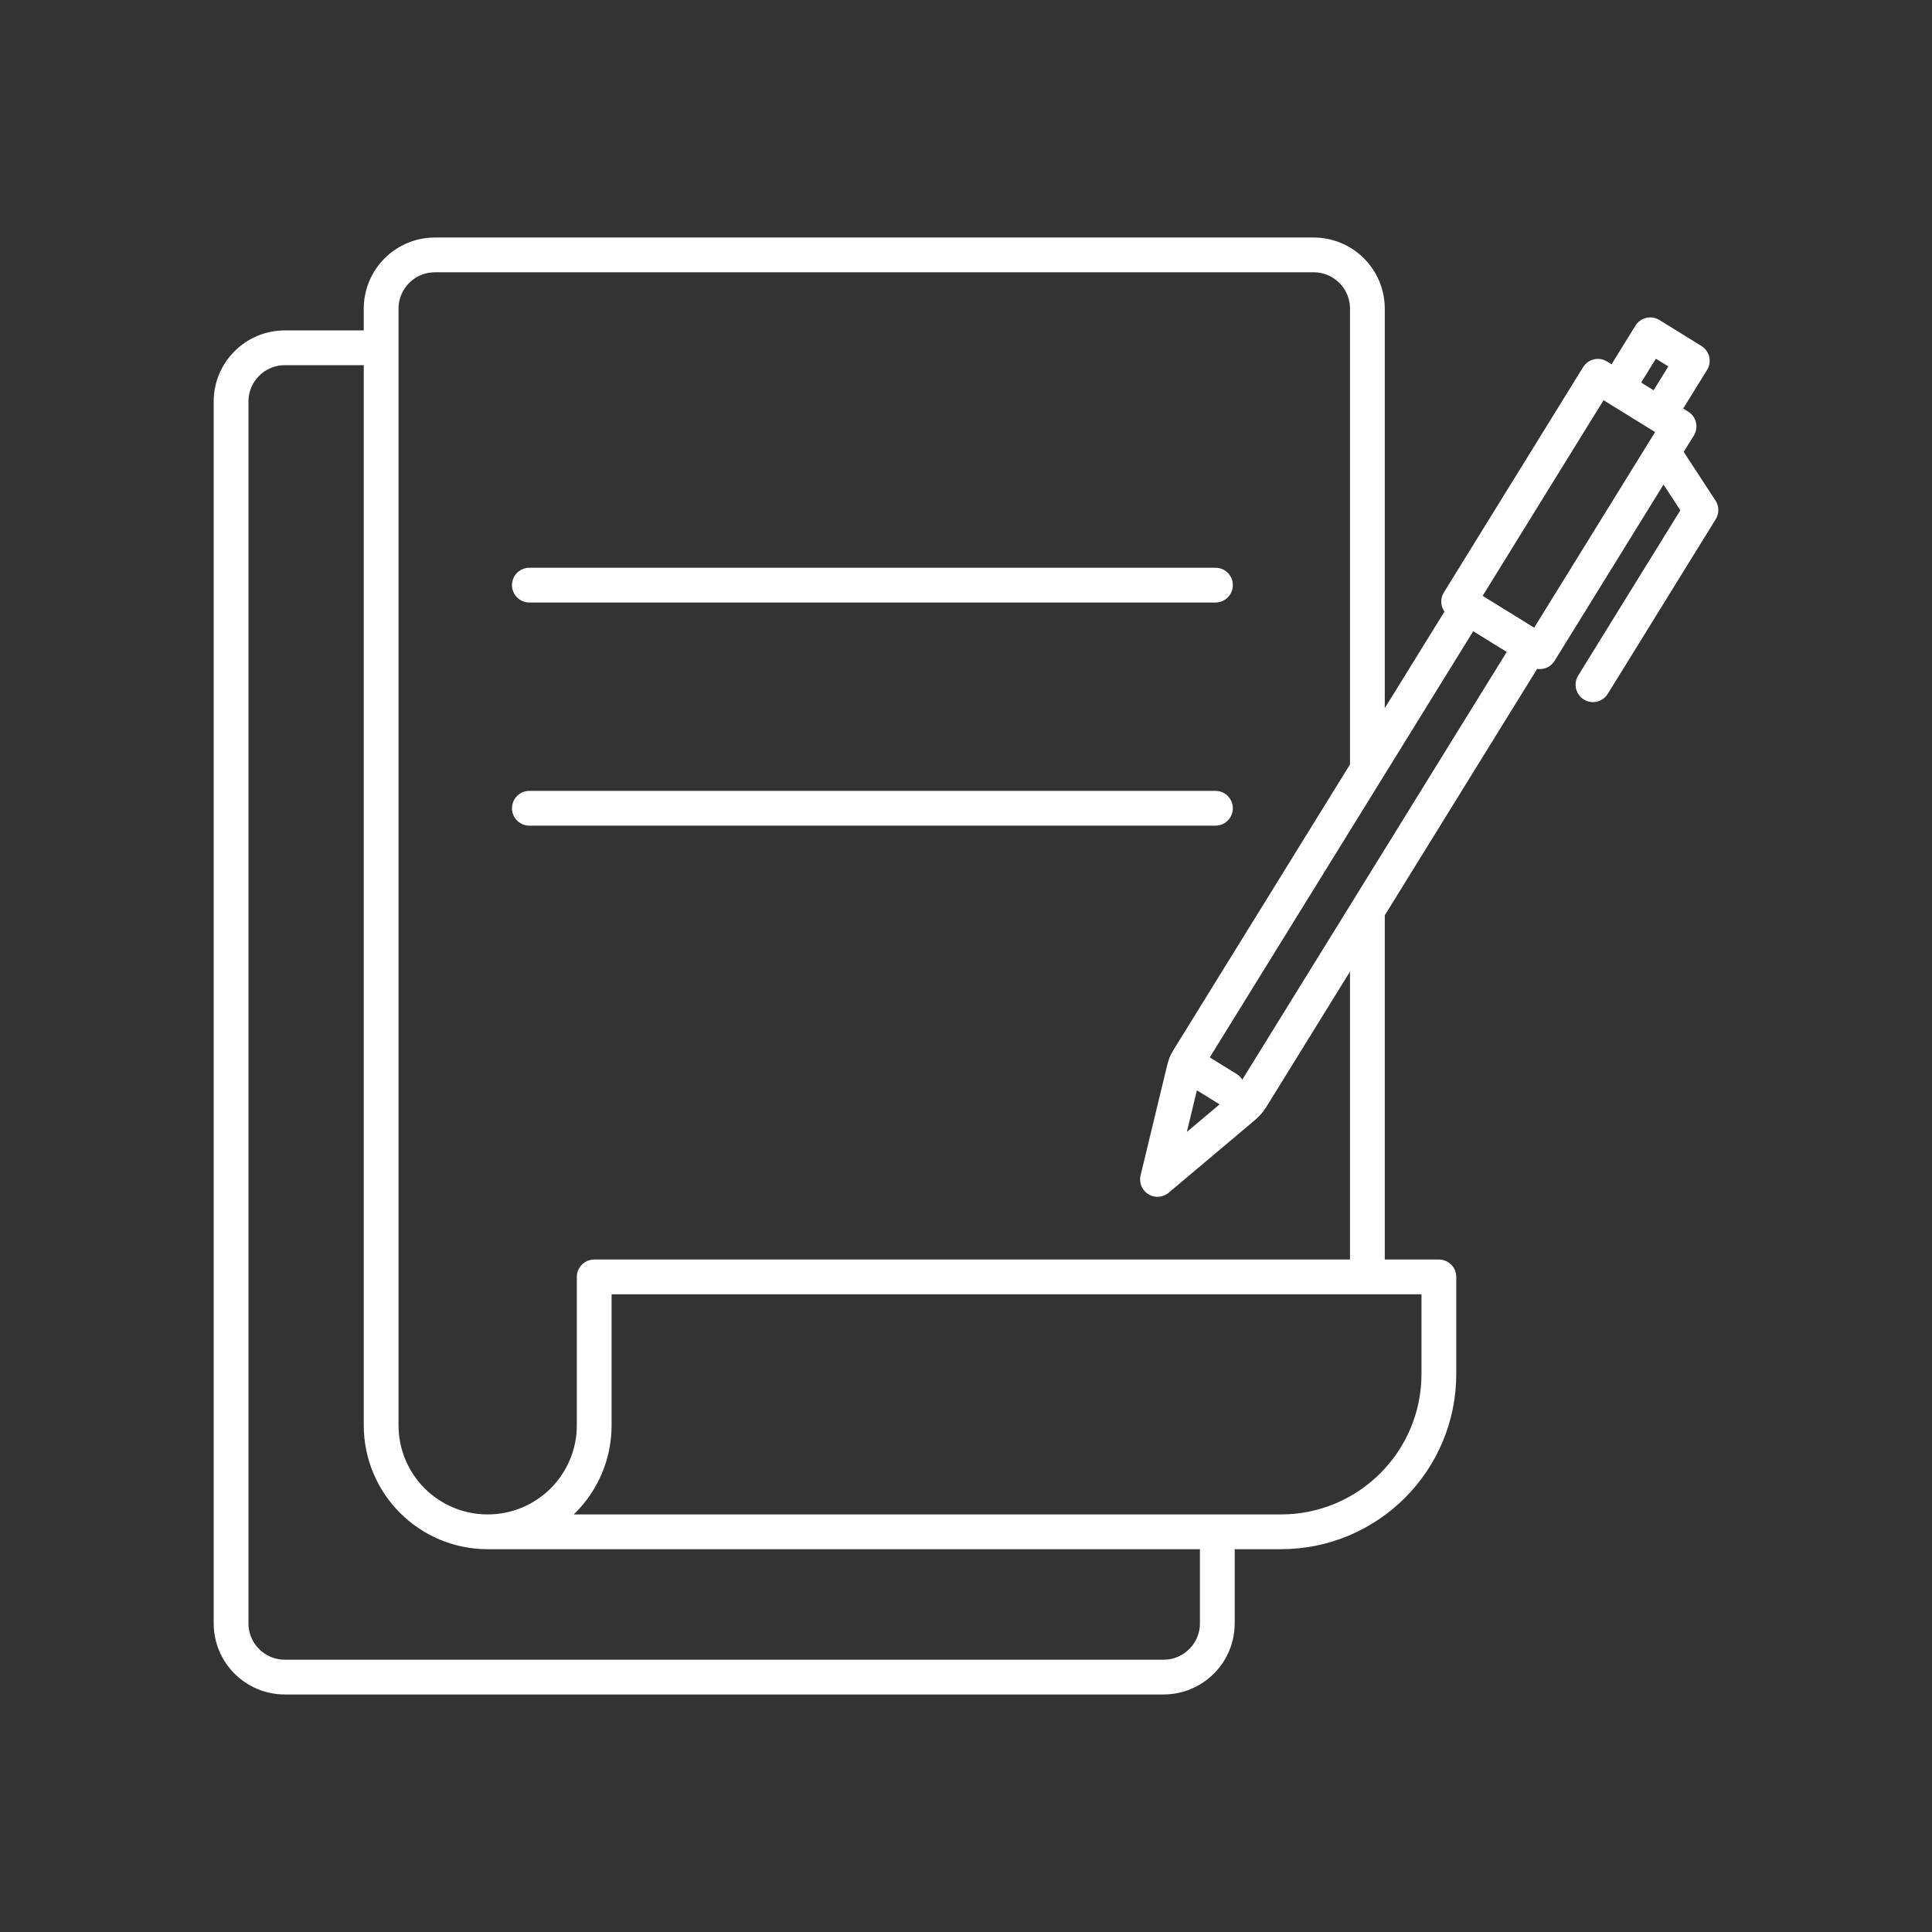
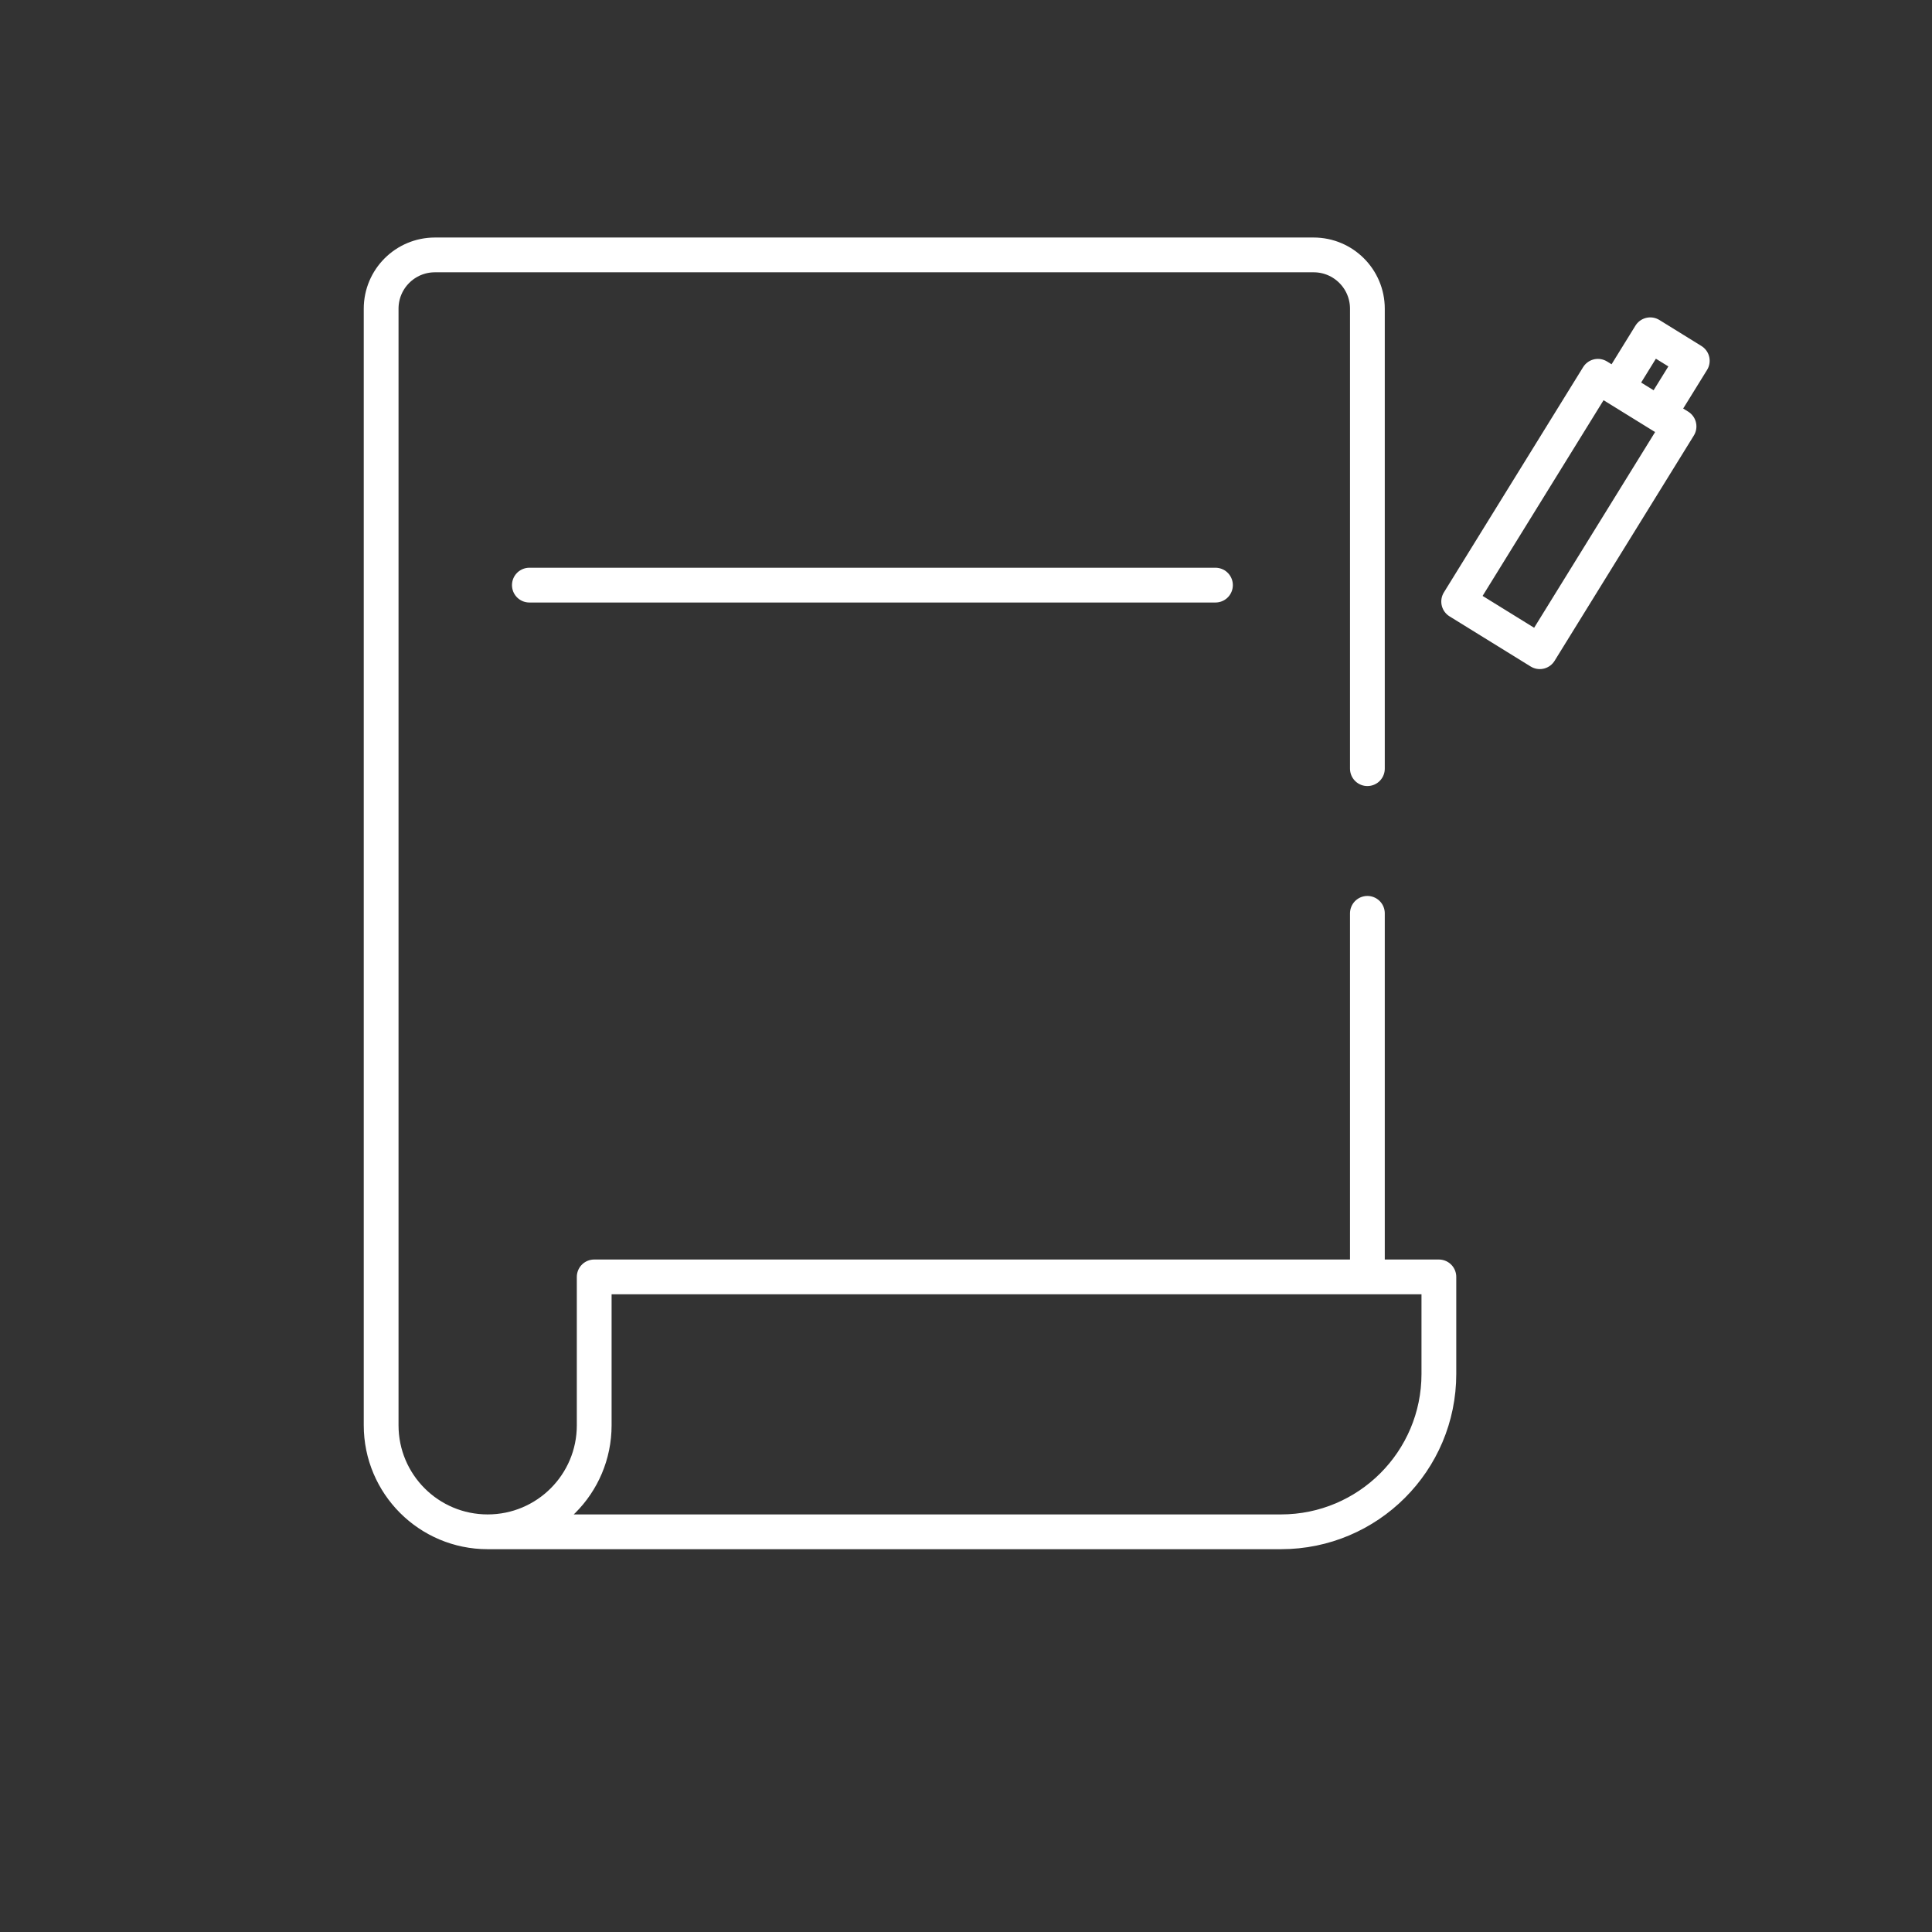
<svg xmlns="http://www.w3.org/2000/svg" id="_Слой_1" data-name="Слой 1" viewBox="0 0 500 500">
  <rect x="0" y="0" width="500" height="500" fill="#333333" stroke="none" />
  <defs>
    <style>
      .cls-1 {
        opacity: 0;
      }

      .cls-2 {
        fill: #fff;
        stroke-width: 0px;
      }

      .cls-3 {
        fill: none;
        stroke: #fff;
        stroke-linecap: round;
        stroke-linejoin: round;
        stroke-width: 9px;
      }
    </style>
  </defs>
  <g class="cls-1">
    <rect class="cls-2" width="500" height="500" />
  </g>
  <g>
    <line class="cls-3" x1="137" y1="151.43" x2="314.56" y2="151.43" />
-     <line class="cls-3" x1="137" y1="209.18" x2="314.56" y2="209.18" />
-     <path class="cls-3" d="M315.04,397.43v22.68c0,7.69-6.23,13.92-13.92,13.92H73.72c-7.69,0-13.92-6.23-13.92-13.92V103.93c0-7.69,6.23-13.92,13.92-13.92h23.93" />
    <path class="cls-3" d="M353.88,198.93v-119.04c0-7.69-6.23-13.92-13.92-13.92H112.56c-7.69,0-13.92,6.23-13.92,13.92v288.97c0,15.23,12.34,27.57,27.57,27.57h0c15.23,0,27.57-12.34,27.57-27.57v-38.4h218.6v25.1c0,22.57-18.3,40.87-40.87,40.87H126.21" />
    <line class="cls-3" x1="353.88" y1="328.65" x2="353.88" y2="236.37" />
    <g>
-       <path class="cls-3" d="M387.53,181.17l-63.65,102.96c-.52.84-1.17,1.59-1.92,2.23l-22.4,18.87,6.87-28.47c.23-.96.61-1.88,1.13-2.72l72.26-116.89,16.33,10.09s-3.35,5.42-8.62,13.94Z" />
      <rect class="cls-3" x="393.66" y="98.77" width="24.68" height="68.54" transform="translate(130.61 -193.61) rotate(31.72)" />
      <polyline class="cls-3" points="420.35 97.53 427.08 86.64 437.96 93.37 431.23 104.25" />
-       <polyline class="cls-3" points="430.62 117.33 440.2 132 412.26 177.2" />
-       <line class="cls-3" x1="306.97" y1="275.16" x2="317.68" y2="281.78" />
    </g>
  </g>
</svg>